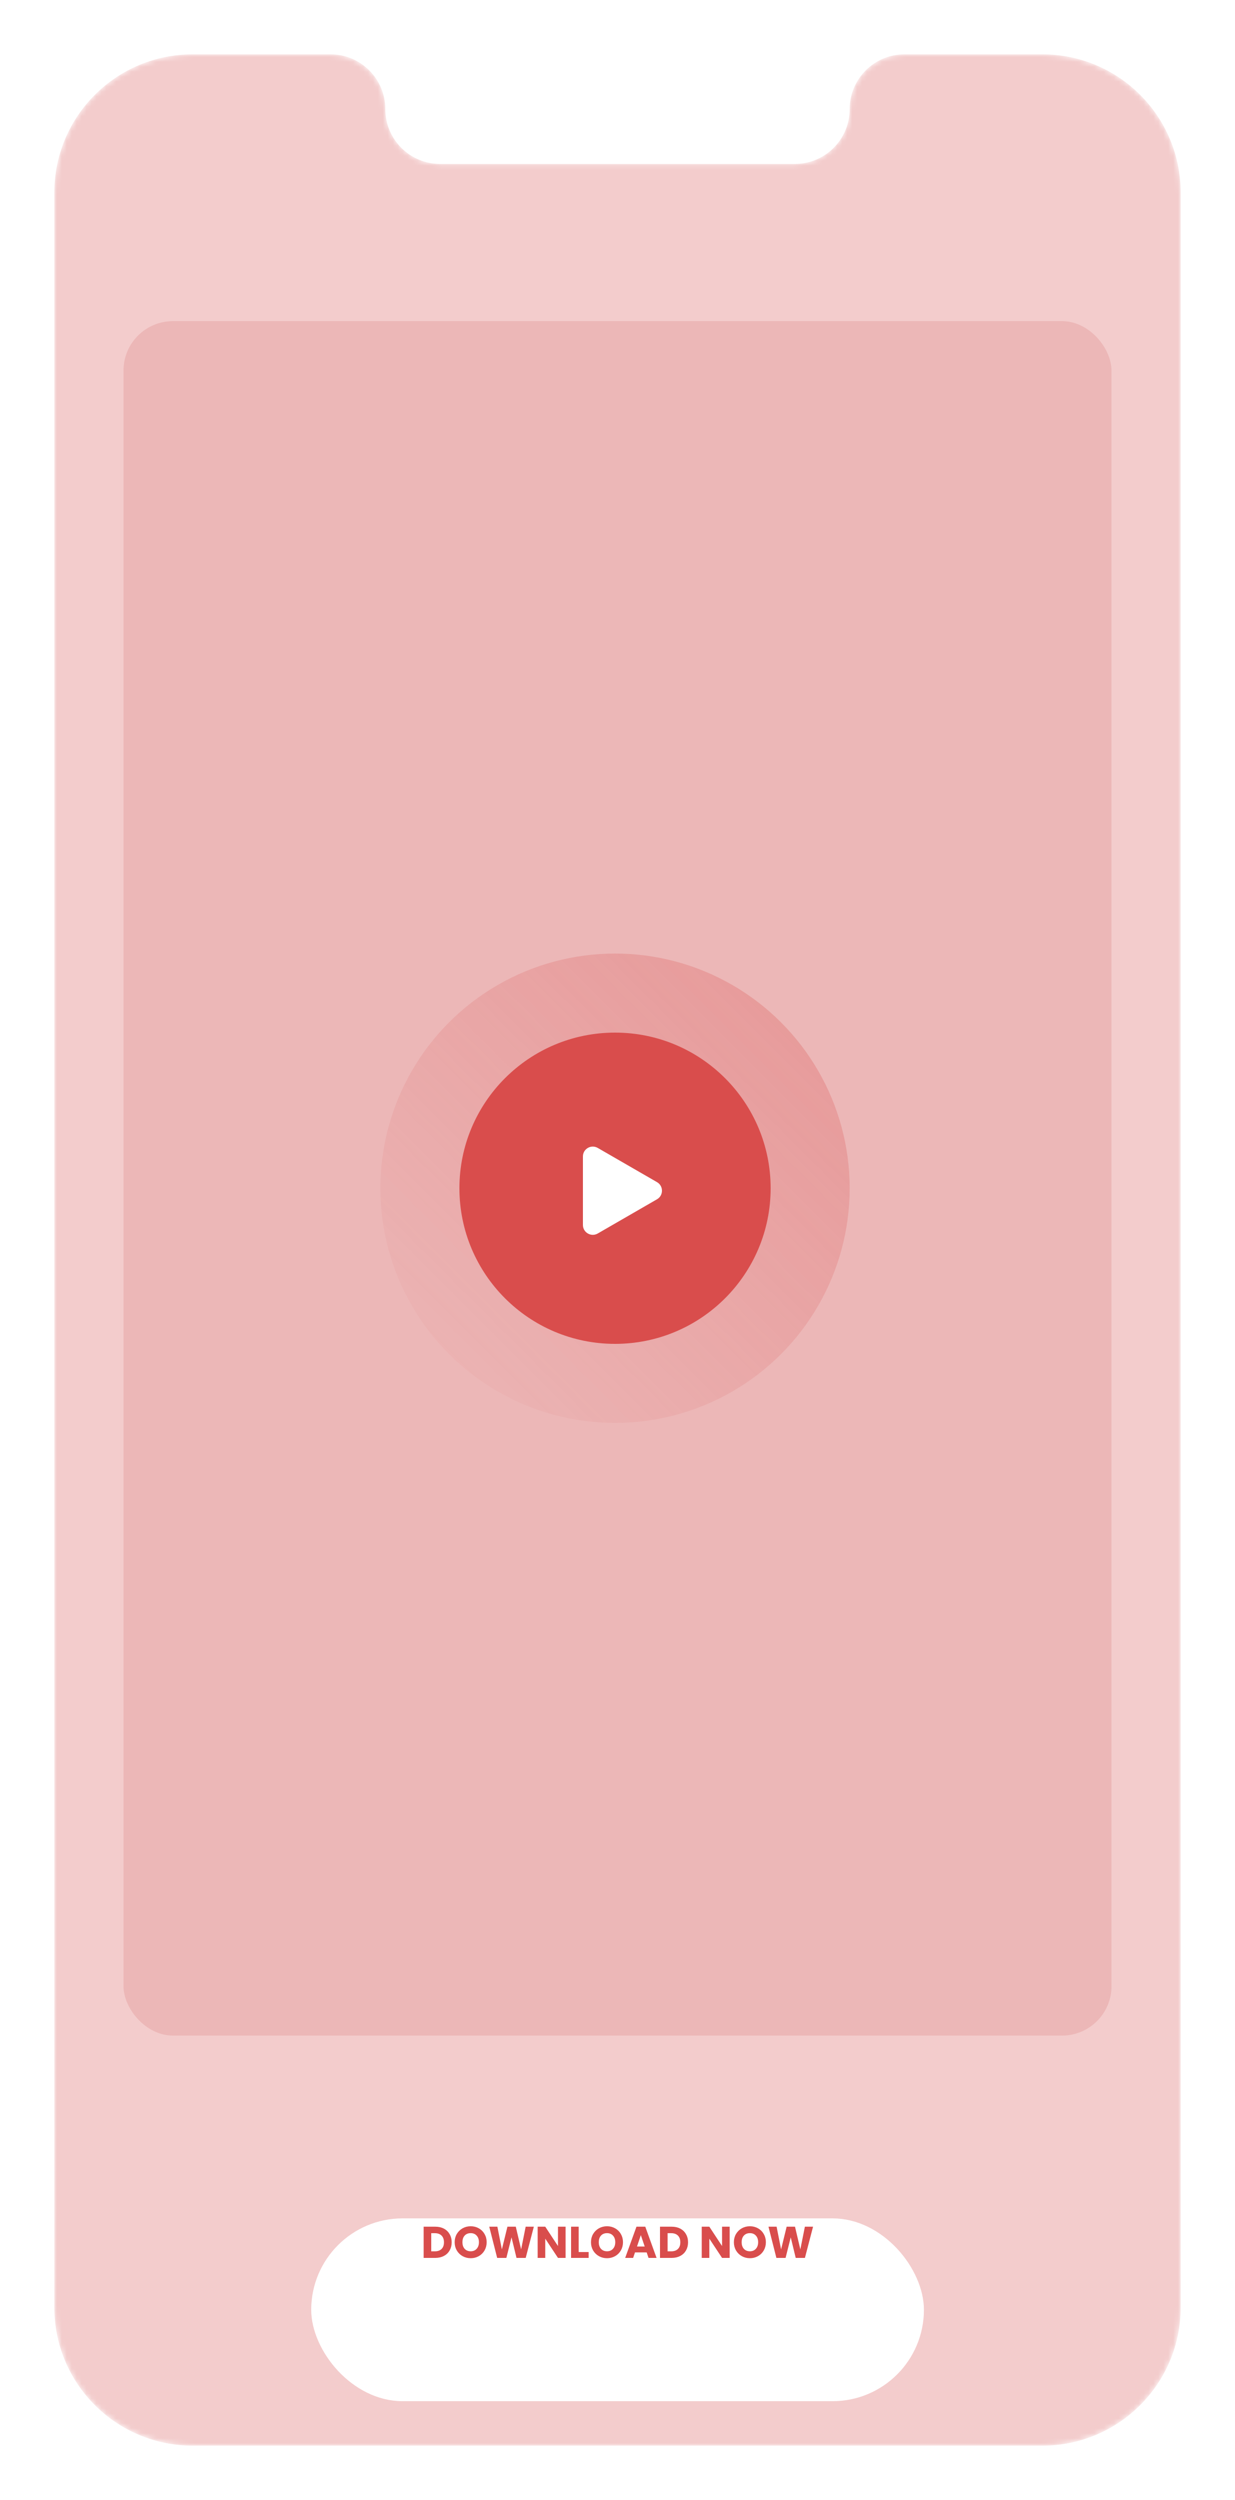
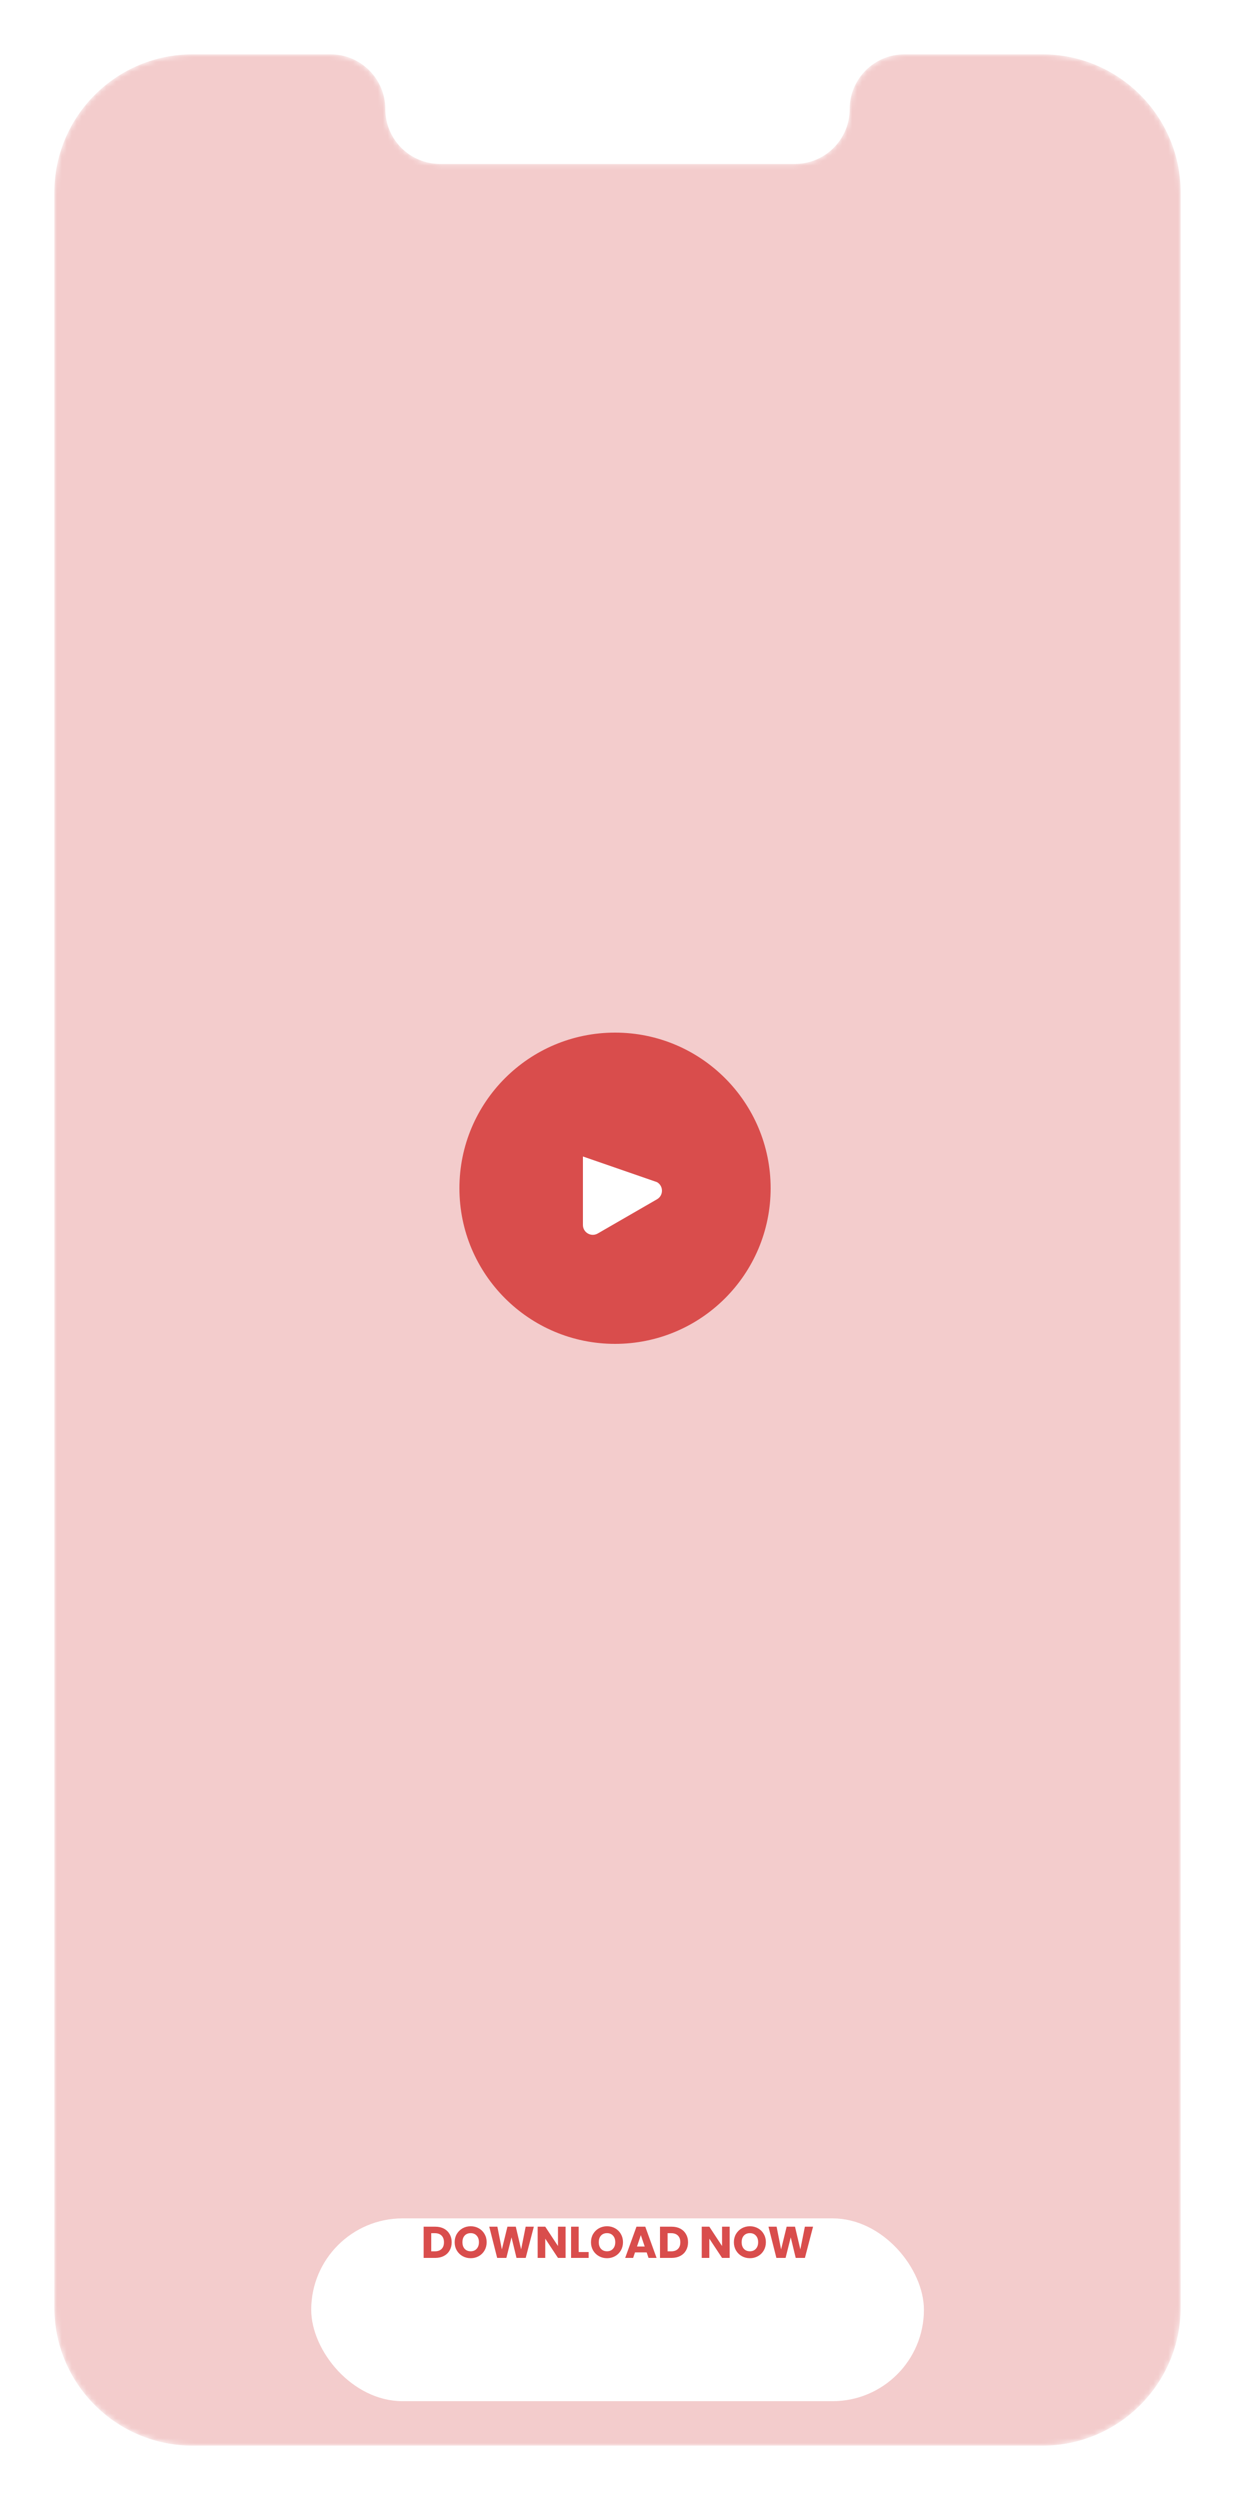
<svg xmlns="http://www.w3.org/2000/svg" width="250" height="506" viewBox="0 0 250 506" fill="none">
  <rect width="250" height="506" rx="40" fill="white" />
  <mask id="mask0_3198_2792" style="mask-type:alpha" maskUnits="userSpaceOnUse" x="11" y="11" width="228" height="484">
    <path d="M11 39C11 23.536 23.536 11 39 11H66.908C73.034 11 78 15.966 78 22.092V22.092C78 28.217 82.966 33.183 89.092 33.183H160.908C167.034 33.183 172 28.217 172 22.092V22.092C172 15.966 176.966 11 183.092 11H211C226.464 11 239 23.536 239 39V467C239 482.464 226.464 495 211 495H39C23.536 495 11 482.464 11 467V39Z" fill="#D5F4F4" />
  </mask>
  <g mask="url(#mask0_3198_2792)">
    <path d="M11 39C11 23.536 23.536 11 39 11H66.908C73.034 11 78 15.966 78 22.092V22.092C78 28.217 82.966 33.183 89.092 33.183H160.908C167.034 33.183 172 28.217 172 22.092V22.092C172 15.966 176.966 11 183.092 11H211C226.464 11 239 23.536 239 39V467C239 482.464 226.464 495 211 495H39C23.536 495 11 482.464 11 467V39Z" fill="#F3CCCC" />
    <g filter="url(#filter0_d_3198_2792)">
      <rect x="63" y="435" width="124.028" height="37" rx="18.5" fill="white" />
    </g>
    <path d="M88.124 450.682C88.79 450.682 89.372 450.814 89.87 451.078C90.368 451.342 90.752 451.714 91.022 452.194C91.298 452.668 91.436 453.217 91.436 453.841C91.436 454.459 91.298 455.008 91.022 455.488C90.752 455.968 90.365 456.34 89.861 456.604C89.363 456.868 88.784 457 88.124 457H85.757V450.682H88.124ZM88.025 455.668C88.607 455.668 89.06 455.509 89.384 455.191C89.708 454.873 89.87 454.423 89.87 453.841C89.87 453.259 89.708 452.806 89.384 452.482C89.06 452.158 88.607 451.996 88.025 451.996H87.296V455.668H88.025ZM95.284 457.063C94.69 457.063 94.144 456.925 93.646 456.649C93.154 456.373 92.761 455.989 92.467 455.497C92.179 454.999 92.035 454.441 92.035 453.823C92.035 453.205 92.179 452.65 92.467 452.158C92.761 451.666 93.154 451.282 93.646 451.006C94.144 450.73 94.69 450.592 95.284 450.592C95.878 450.592 96.421 450.73 96.913 451.006C97.411 451.282 97.801 451.666 98.083 452.158C98.371 452.65 98.515 453.205 98.515 453.823C98.515 454.441 98.371 454.999 98.083 455.497C97.795 455.989 97.405 456.373 96.913 456.649C96.421 456.925 95.878 457.063 95.284 457.063ZM95.284 455.659C95.788 455.659 96.19 455.491 96.49 455.155C96.796 454.819 96.949 454.375 96.949 453.823C96.949 453.265 96.796 452.821 96.49 452.491C96.19 452.155 95.788 451.987 95.284 451.987C94.774 451.987 94.366 452.152 94.06 452.482C93.76 452.812 93.61 453.259 93.61 453.823C93.61 454.381 93.76 454.828 94.06 455.164C94.366 455.494 94.774 455.659 95.284 455.659ZM108.065 450.682L106.418 457H104.555L103.547 452.842L102.503 457H100.64L99.038 450.682H100.685L101.594 455.281L102.719 450.682H104.411L105.491 455.281L106.409 450.682H108.065ZM114.489 457H112.95L110.376 453.103V457H108.837V450.682H110.376L112.95 454.597V450.682H114.489V457ZM117.143 455.812H119.159V457H115.604V450.682H117.143V455.812ZM122.881 457.063C122.287 457.063 121.741 456.925 121.243 456.649C120.751 456.373 120.358 455.989 120.064 455.497C119.776 454.999 119.632 454.441 119.632 453.823C119.632 453.205 119.776 452.65 120.064 452.158C120.358 451.666 120.751 451.282 121.243 451.006C121.741 450.73 122.287 450.592 122.881 450.592C123.475 450.592 124.018 450.73 124.51 451.006C125.008 451.282 125.398 451.666 125.68 452.158C125.968 452.65 126.112 453.205 126.112 453.823C126.112 454.441 125.968 454.999 125.68 455.497C125.392 455.989 125.002 456.373 124.51 456.649C124.018 456.925 123.475 457.063 122.881 457.063ZM122.881 455.659C123.385 455.659 123.787 455.491 124.087 455.155C124.393 454.819 124.546 454.375 124.546 453.823C124.546 453.265 124.393 452.821 124.087 452.491C123.787 452.155 123.385 451.987 122.881 451.987C122.371 451.987 121.963 452.152 121.657 452.482C121.357 452.812 121.207 453.259 121.207 453.823C121.207 454.381 121.357 454.828 121.657 455.164C121.963 455.494 122.371 455.659 122.881 455.659ZM130.902 455.884H128.544L128.166 457H126.555L128.841 450.682H130.623L132.909 457H131.28L130.902 455.884ZM130.506 454.696L129.723 452.383L128.949 454.696H130.506ZM135.971 450.682C136.637 450.682 137.219 450.814 137.717 451.078C138.215 451.342 138.599 451.714 138.869 452.194C139.145 452.668 139.283 453.217 139.283 453.841C139.283 454.459 139.145 455.008 138.869 455.488C138.599 455.968 138.212 456.34 137.708 456.604C137.21 456.868 136.631 457 135.971 457H133.604V450.682H135.971ZM135.872 455.668C136.454 455.668 136.907 455.509 137.231 455.191C137.555 454.873 137.717 454.423 137.717 453.841C137.717 453.259 137.555 452.806 137.231 452.482C136.907 452.158 136.454 451.996 135.872 451.996H135.143V455.668H135.872ZM147.703 457H146.164L143.59 453.103V457H142.051V450.682H143.59L146.164 454.597V450.682H147.703V457ZM151.806 457.063C151.212 457.063 150.666 456.925 150.168 456.649C149.676 456.373 149.283 455.989 148.989 455.497C148.701 454.999 148.557 454.441 148.557 453.823C148.557 453.205 148.701 452.65 148.989 452.158C149.283 451.666 149.676 451.282 150.168 451.006C150.666 450.73 151.212 450.592 151.806 450.592C152.4 450.592 152.943 450.73 153.435 451.006C153.933 451.282 154.323 451.666 154.605 452.158C154.893 452.65 155.037 453.205 155.037 453.823C155.037 454.441 154.893 454.999 154.605 455.497C154.317 455.989 153.927 456.373 153.435 456.649C152.943 456.925 152.4 457.063 151.806 457.063ZM151.806 455.659C152.31 455.659 152.712 455.491 153.012 455.155C153.318 454.819 153.471 454.375 153.471 453.823C153.471 453.265 153.318 452.821 153.012 452.491C152.712 452.155 152.31 451.987 151.806 451.987C151.296 451.987 150.888 452.152 150.582 452.482C150.282 452.812 150.132 453.259 150.132 453.823C150.132 454.381 150.282 454.828 150.582 455.164C150.888 455.494 151.296 455.659 151.806 455.659ZM164.587 450.682L162.94 457H161.077L160.069 452.842L159.025 457H157.162L155.56 450.682H157.207L158.116 455.281L159.241 450.682H160.933L162.013 455.281L162.931 450.682H164.587Z" fill="#D94D4C" />
  </g>
-   <rect x="25" y="65" width="200" height="347" rx="10" fill="#ECB7B7" />
-   <circle opacity="0.3" cx="124.5" cy="240.5" r="47.5" fill="url(#paint0_linear_3198_2792)" />
  <circle cx="124.5" cy="240.5" r="31.5" fill="#D94D4C" />
-   <path d="M133 239.268C134.333 240.038 134.333 241.962 133 242.732L121 249.66C119.667 250.43 118 249.468 118 247.928L118 234.072C118 232.532 119.667 231.57 121 232.34L133 239.268Z" fill="white" />
+   <path d="M133 239.268C134.333 240.038 134.333 241.962 133 242.732L121 249.66C119.667 250.43 118 249.468 118 247.928L118 234.072L133 239.268Z" fill="white" />
  <defs>
    <filter id="filter0_d_3198_2792" x="43" y="429" width="164.027" height="77" filterUnits="userSpaceOnUse" color-interpolation-filters="sRGB">
      <feFlood flood-opacity="0" result="BackgroundImageFix" />
      <feColorMatrix in="SourceAlpha" type="matrix" values="0 0 0 0 0 0 0 0 0 0 0 0 0 0 0 0 0 0 127 0" result="hardAlpha" />
      <feOffset dy="14" />
      <feGaussianBlur stdDeviation="10" />
      <feComposite in2="hardAlpha" operator="out" />
      <feColorMatrix type="matrix" values="0 0 0 0 0.851 0 0 0 0 0.302 0 0 0 0 0.298 0 0 0 0.2 0" />
      <feBlend mode="normal" in2="BackgroundImageFix" result="effect1_dropShadow_3198_2792" />
      <feBlend mode="normal" in="SourceGraphic" in2="effect1_dropShadow_3198_2792" result="shape" />
    </filter>
    <linearGradient id="paint0_linear_3198_2792" x1="172" y1="193" x2="77" y2="288" gradientUnits="userSpaceOnUse">
      <stop stop-color="#D94D4C" />
      <stop offset="1" stop-color="#D94D4C" stop-opacity="0" />
    </linearGradient>
  </defs>
</svg>